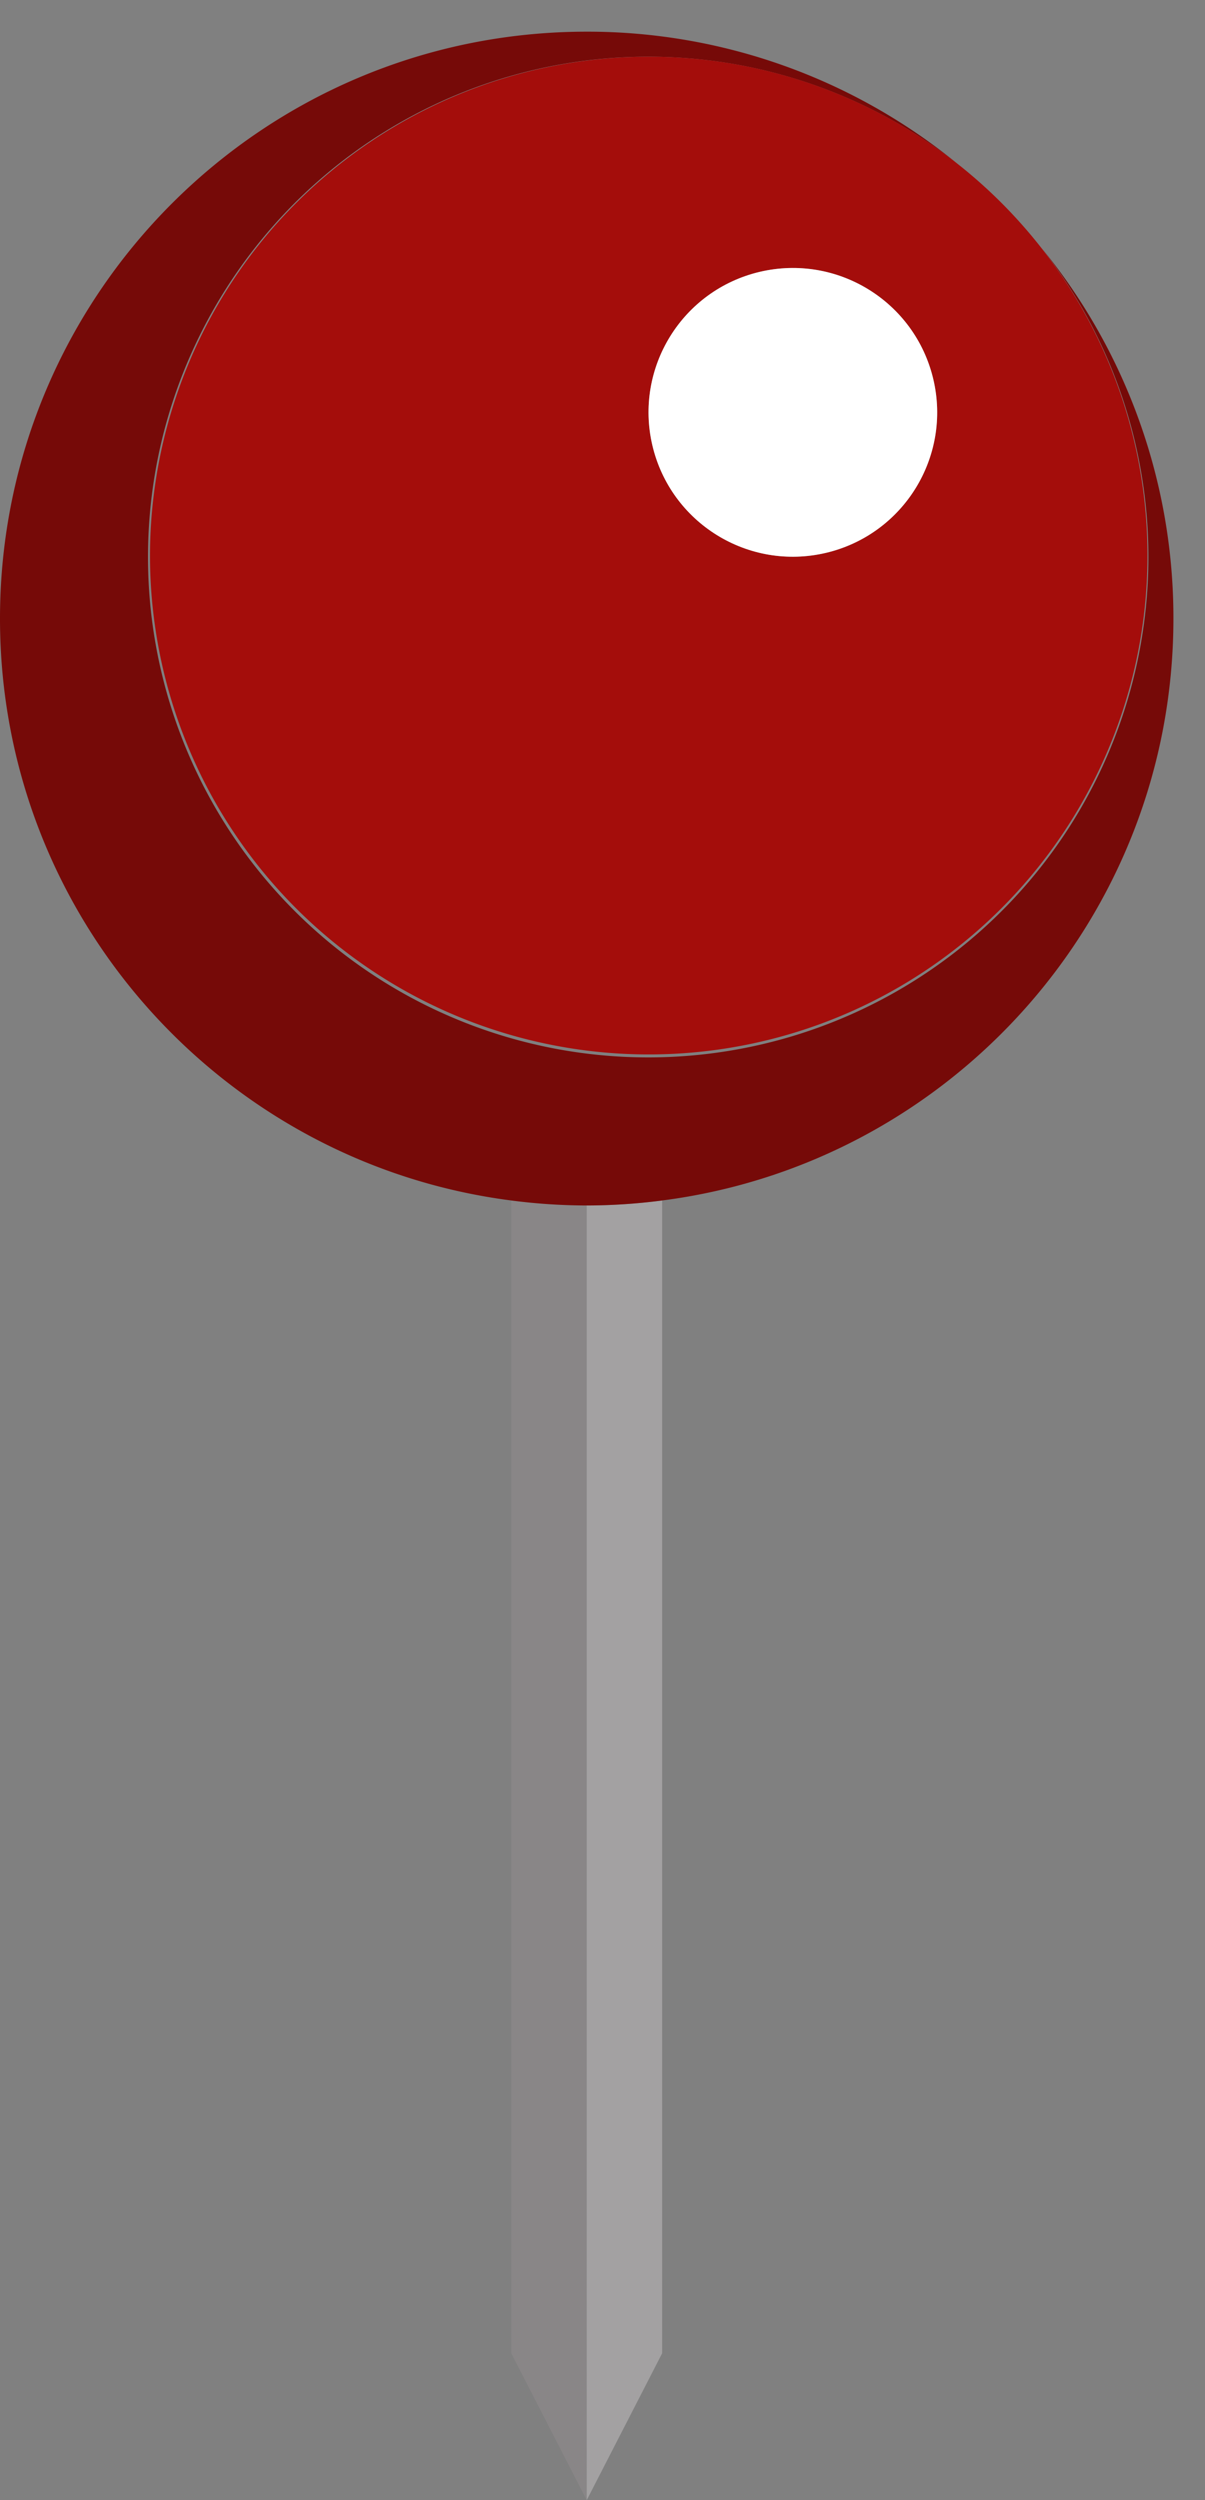
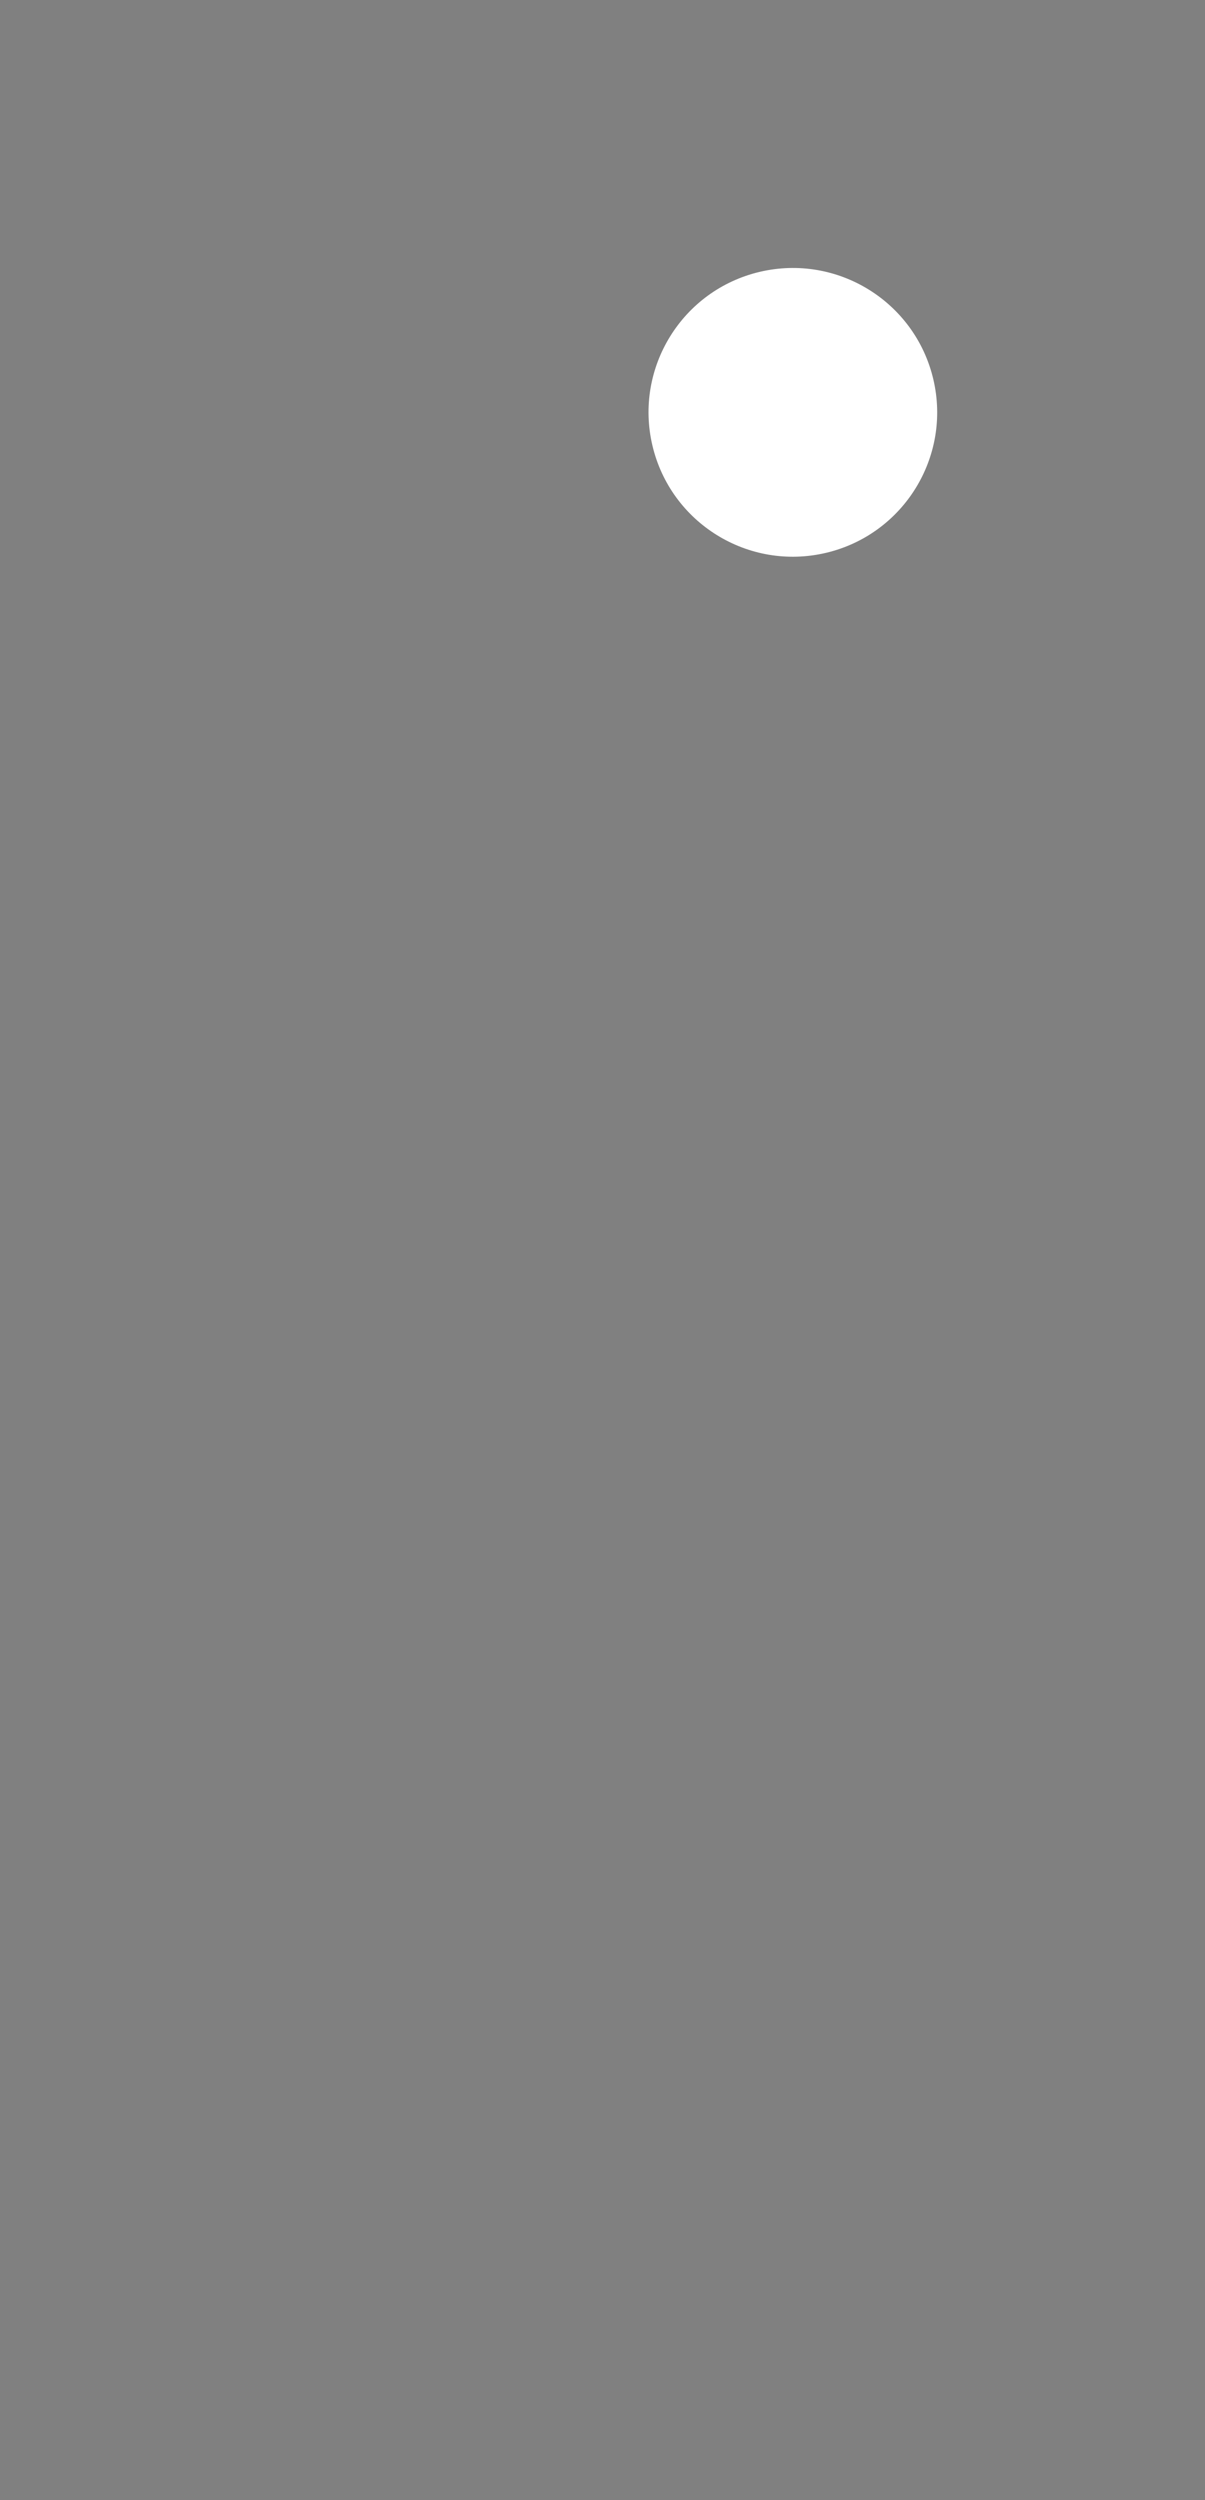
<svg xmlns="http://www.w3.org/2000/svg" fill="#000000" height="907.8" preserveAspectRatio="xMidYMid meet" version="1" viewBox="0.0 -11.5 437.7 907.8" width="437.7" zoomAndPan="magnify">
  <rect x="0.0" y="-11.5" width="437.7" height="907.8" fill="#808080" stroke="none" />
  <g>
    <g id="change1_1">
-       <path d="M213.114,426.228a214.84,214.84,0,0,1-27.4-1.814v418.6l27.4,53.338V426.228Z" fill="#898687" />
-     </g>
+       </g>
    <g id="change2_1">
-       <path d="M213.115,896.351l27.4-53.338v-418.6a214.633,214.633,0,0,1-27.4,1.814Z" fill="#a3a1a2" />
-     </g>
+       </g>
    <g id="change3_1">
-       <path d="M426.228,213.114A212.2,212.2,0,0,0,378.346,78.55a181.692,181.692,0,1,1-30.668-30.669A212.208,212.208,0,0,0,213.114,0C95.415,0,0,95.414,0,213.114c0,108.409,80.966,197.846,185.714,211.3a214.84,214.84,0,0,0,27.4,1.814h0a214.633,214.633,0,0,0,27.4-1.814C345.263,410.96,426.228,321.522,426.228,213.114Z" fill="#760a08" />
-     </g>
+       </g>
    <g id="change4_1">
-       <path d="M54.487,190.41A181.153,181.153,0,1,0,235.818,9.079,181.331,181.331,0,0,0,54.487,190.41ZM287.993,85.819a52.416,52.416,0,1,1-52.416,52.416A52.416,52.416,0,0,1,287.993,85.819Z" fill="#a40d0b" />
-     </g>
+       </g>
    <g id="change5_1">
      <circle cx="287.993" cy="138.235" fill="#ffffff" r="52.416" transform="rotate(-13.283 287.981 138.232)" />
    </g>
  </g>
</svg>